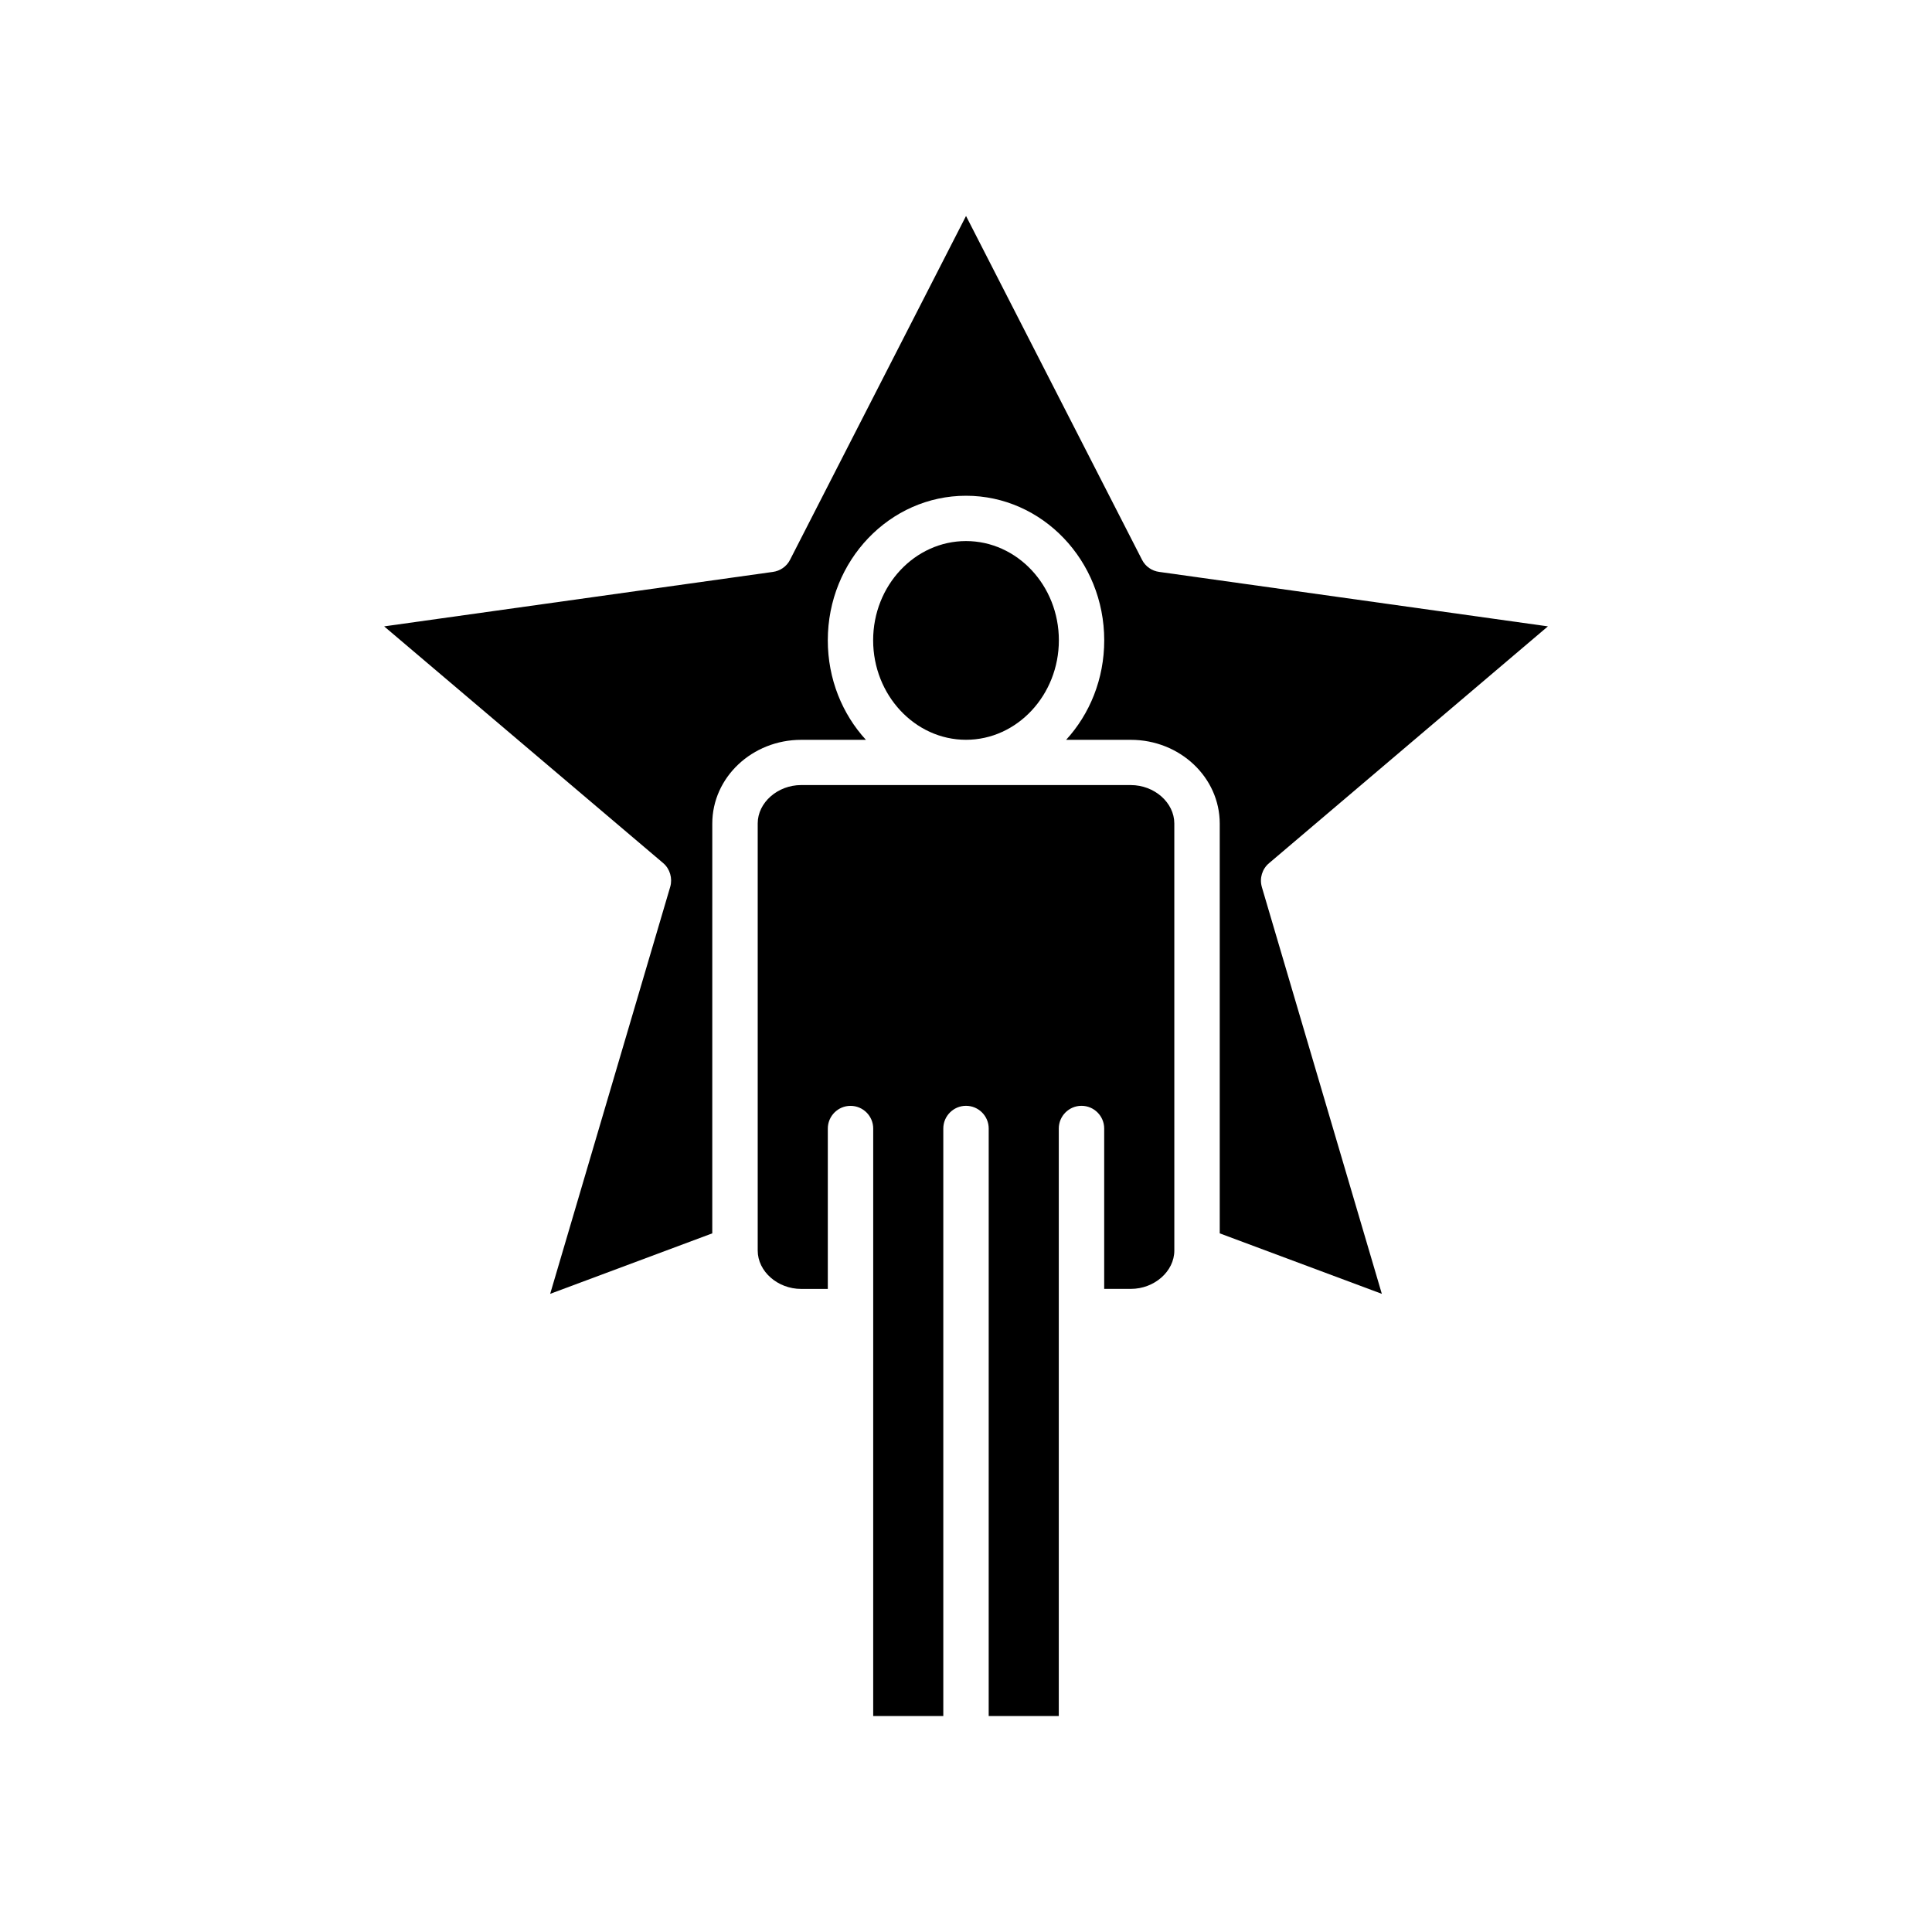
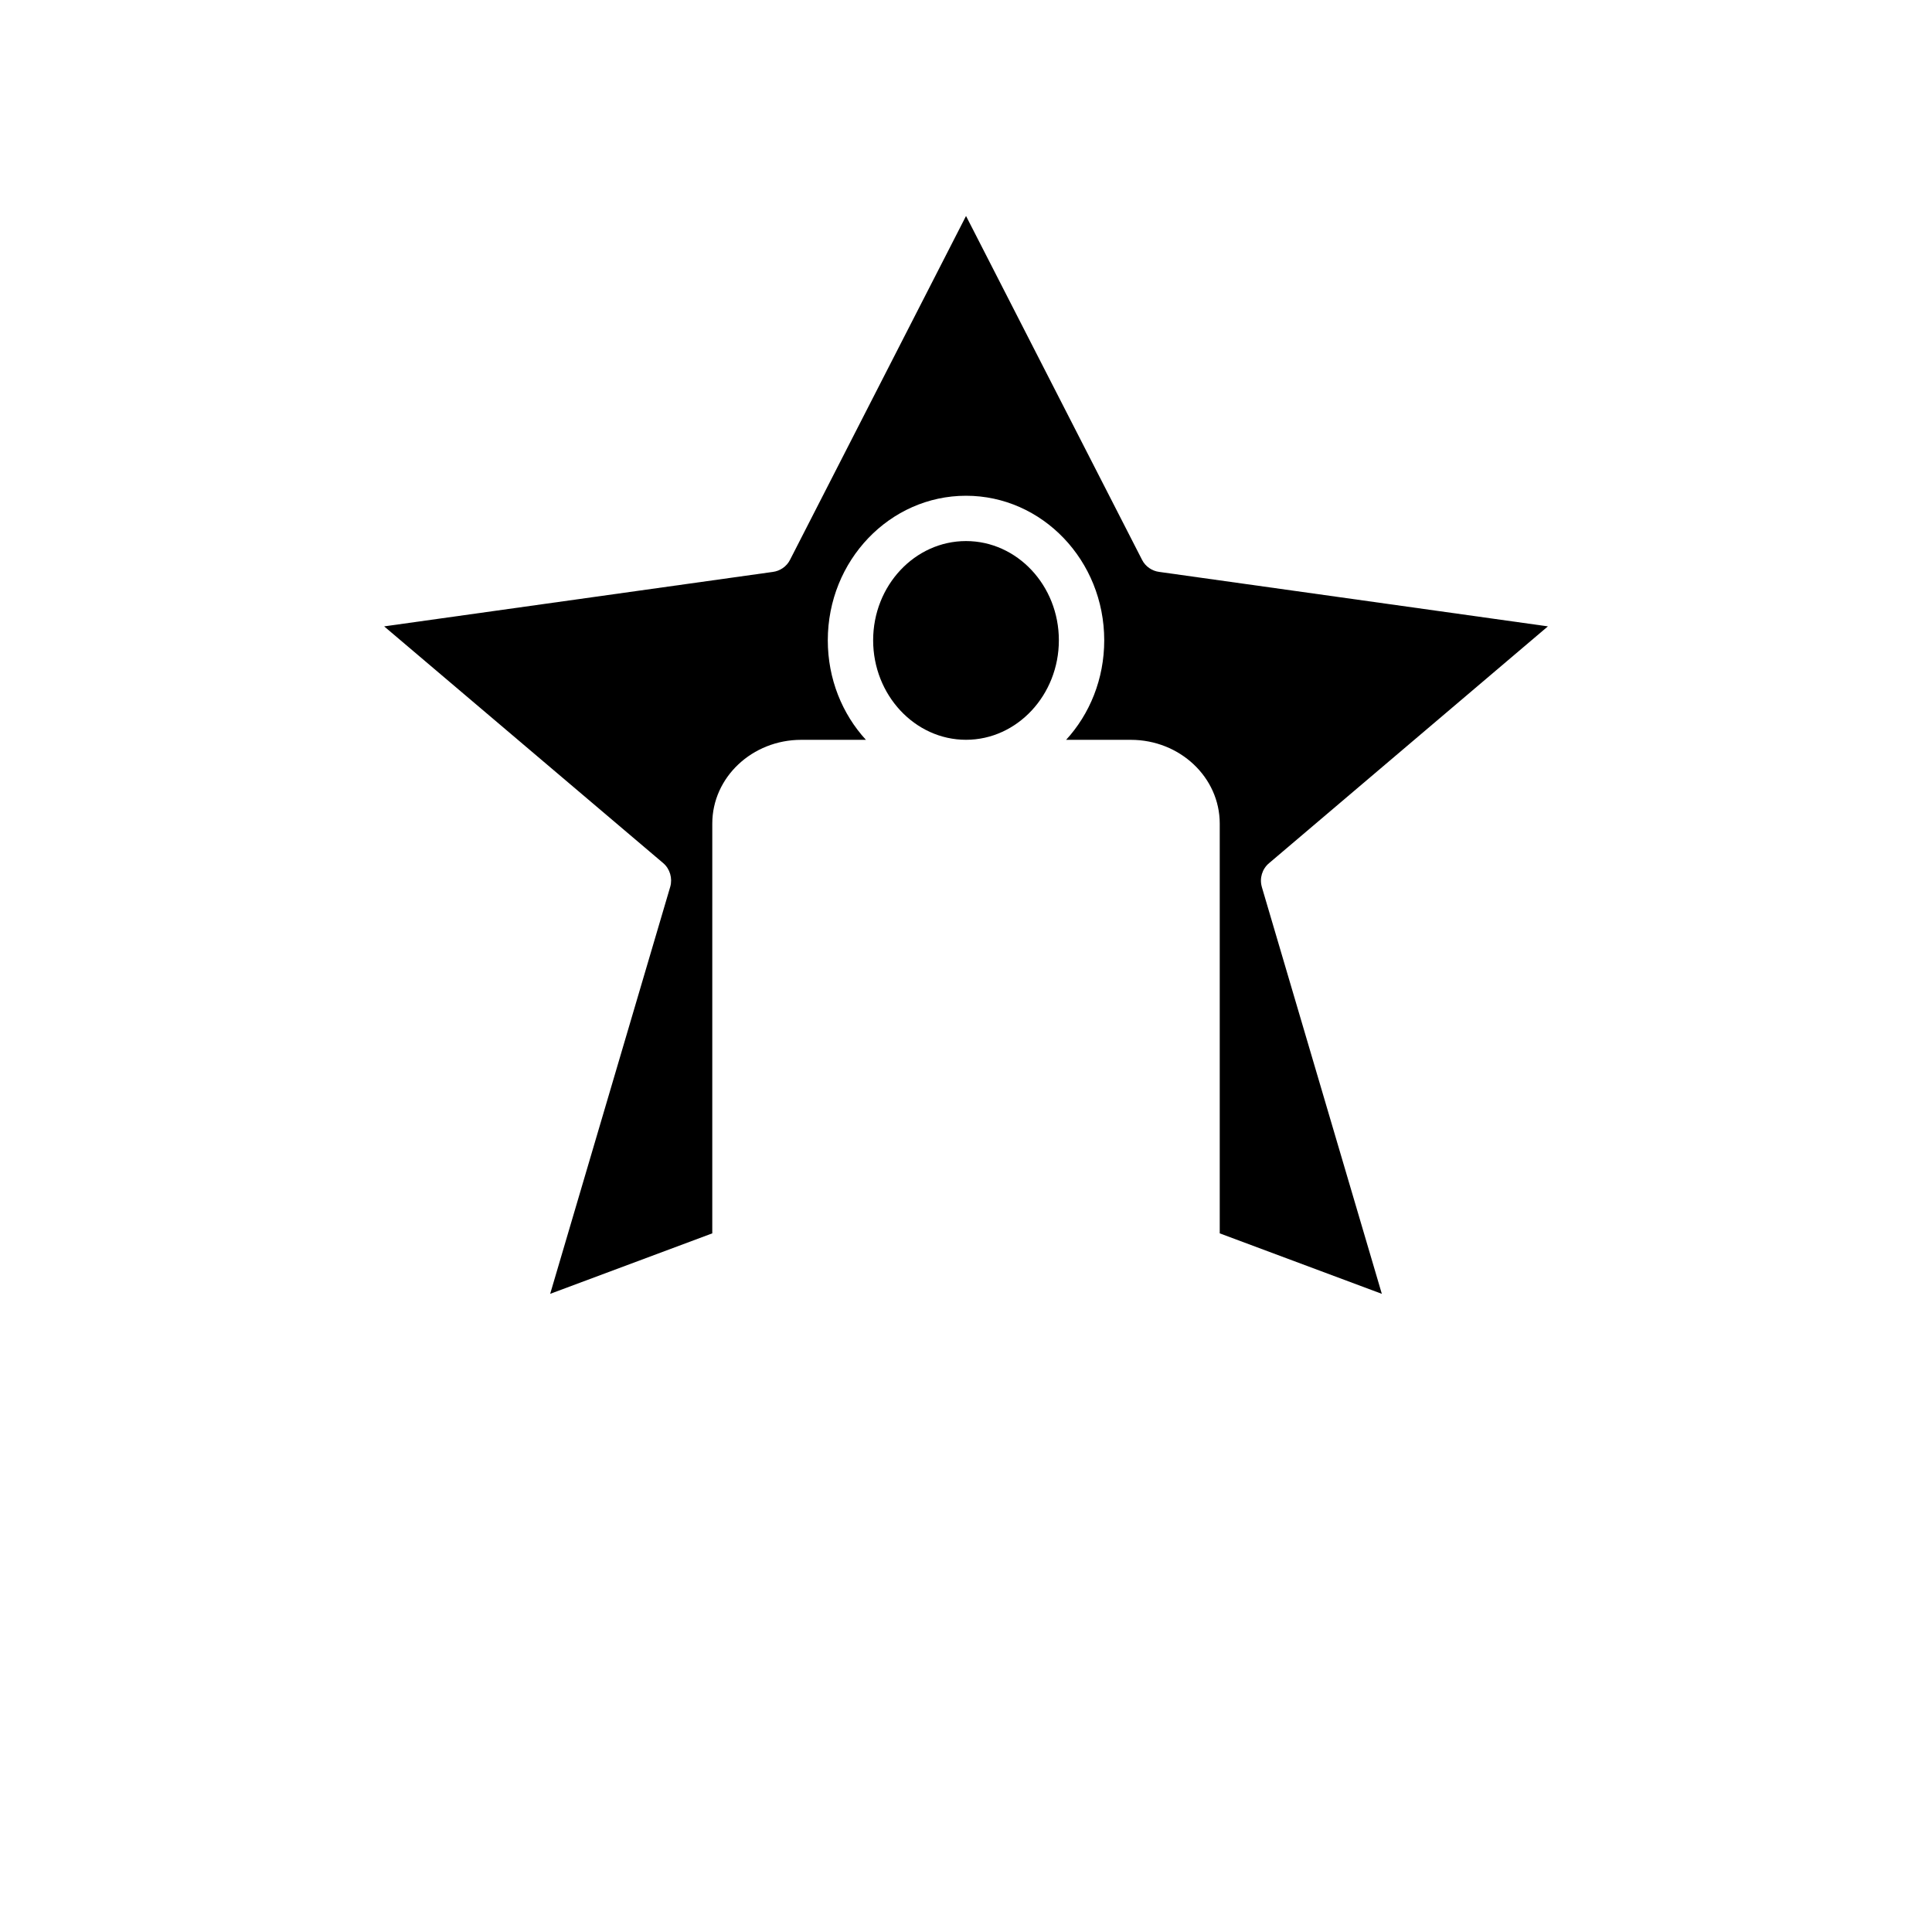
<svg xmlns="http://www.w3.org/2000/svg" fill="#000000" width="800px" height="800px" version="1.1" viewBox="144 144 512 512">
  <g>
    <path d="m424.61 313.68c0 14.508-11.059 26.371-24.609 26.371-13.547 0-24.609-11.863-24.609-26.371 0-14.508 11.059-26.293 24.609-26.293 13.551 0 24.609 11.781 24.609 26.293z" />
    <path d="m478.38 379 31.82 107.88-42.957-16.027v-108.59c0-12.266-10.578-22.199-23.562-22.199h-17.152c6.25-6.809 10.102-16.105 10.102-26.371 0-21.16-16.43-38.312-36.629-38.312s-36.629 17.152-36.629 38.312c0 10.258 3.848 19.555 10.102 26.371h-17.152c-12.98 0-23.562 9.934-23.562 22.199l-0.004 108.59-42.957 16.027 31.82-107.88c0.637-2.242-0.078-4.731-1.844-6.25l-73.973-62.754 102.99-14.43c1.922-0.242 3.684-1.441 4.566-3.203l46.645-91.129 46.648 91.125c0.883 1.762 2.644 2.969 4.566 3.203l102.99 14.43-73.895 62.754c-1.84 1.531-2.566 4.012-1.93 6.254z" />
-     <path d="m443.68 352.05h-87.371c-6.234 0-11.508 4.652-11.508 10.164v113.2c0 5.504 5.266 10.164 11.508 10.164h7.07v-42.5c0-3.312 2.699-6.016 6.016-6.016 3.312 0 6.016 2.699 6.016 6.016l-0.004 155.69h18.578v-155.7c0-3.312 2.699-6.016 6.016-6.016 3.312 0 6.016 2.699 6.016 6.016l-0.004 155.7h18.578v-155.7c0-3.312 2.699-6.016 6.016-6.016 3.312 0 6.016 2.699 6.016 6.016v42.5h7.07c6.234 0 11.516-4.652 11.516-10.164l-0.004-113.19c-0.008-5.508-5.281-10.16-11.523-10.16z" />
  </g>
</svg>